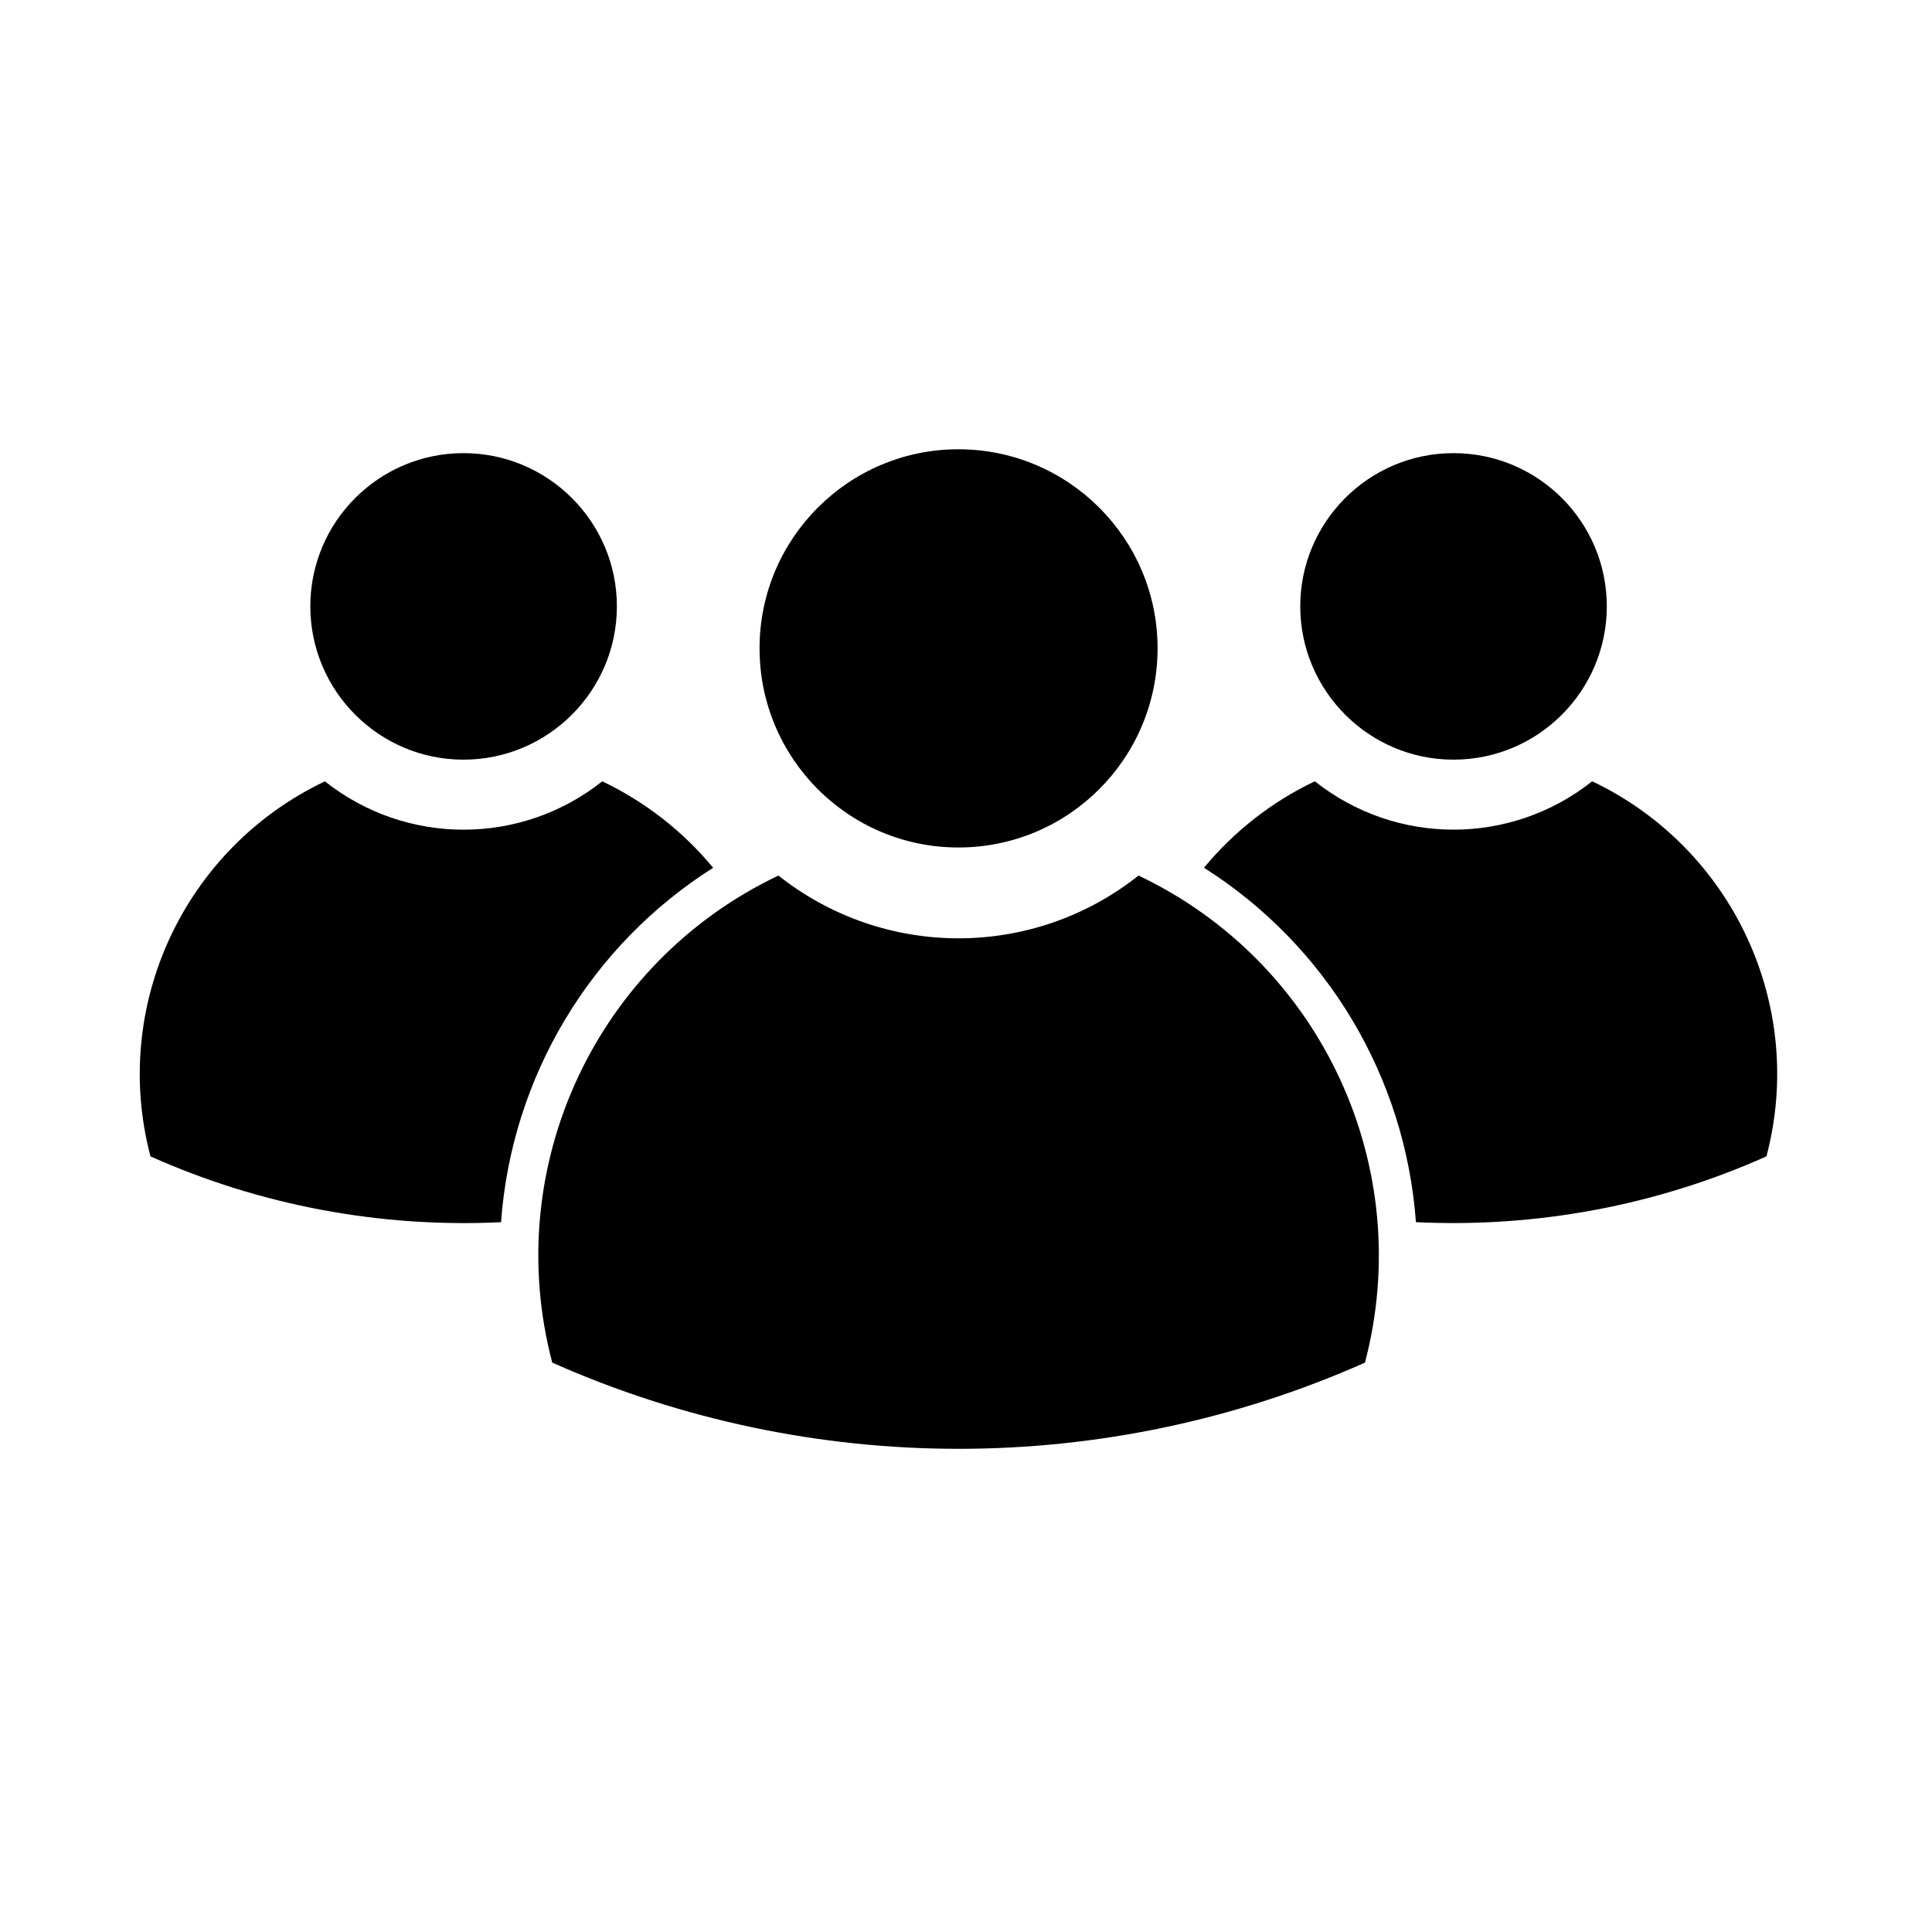
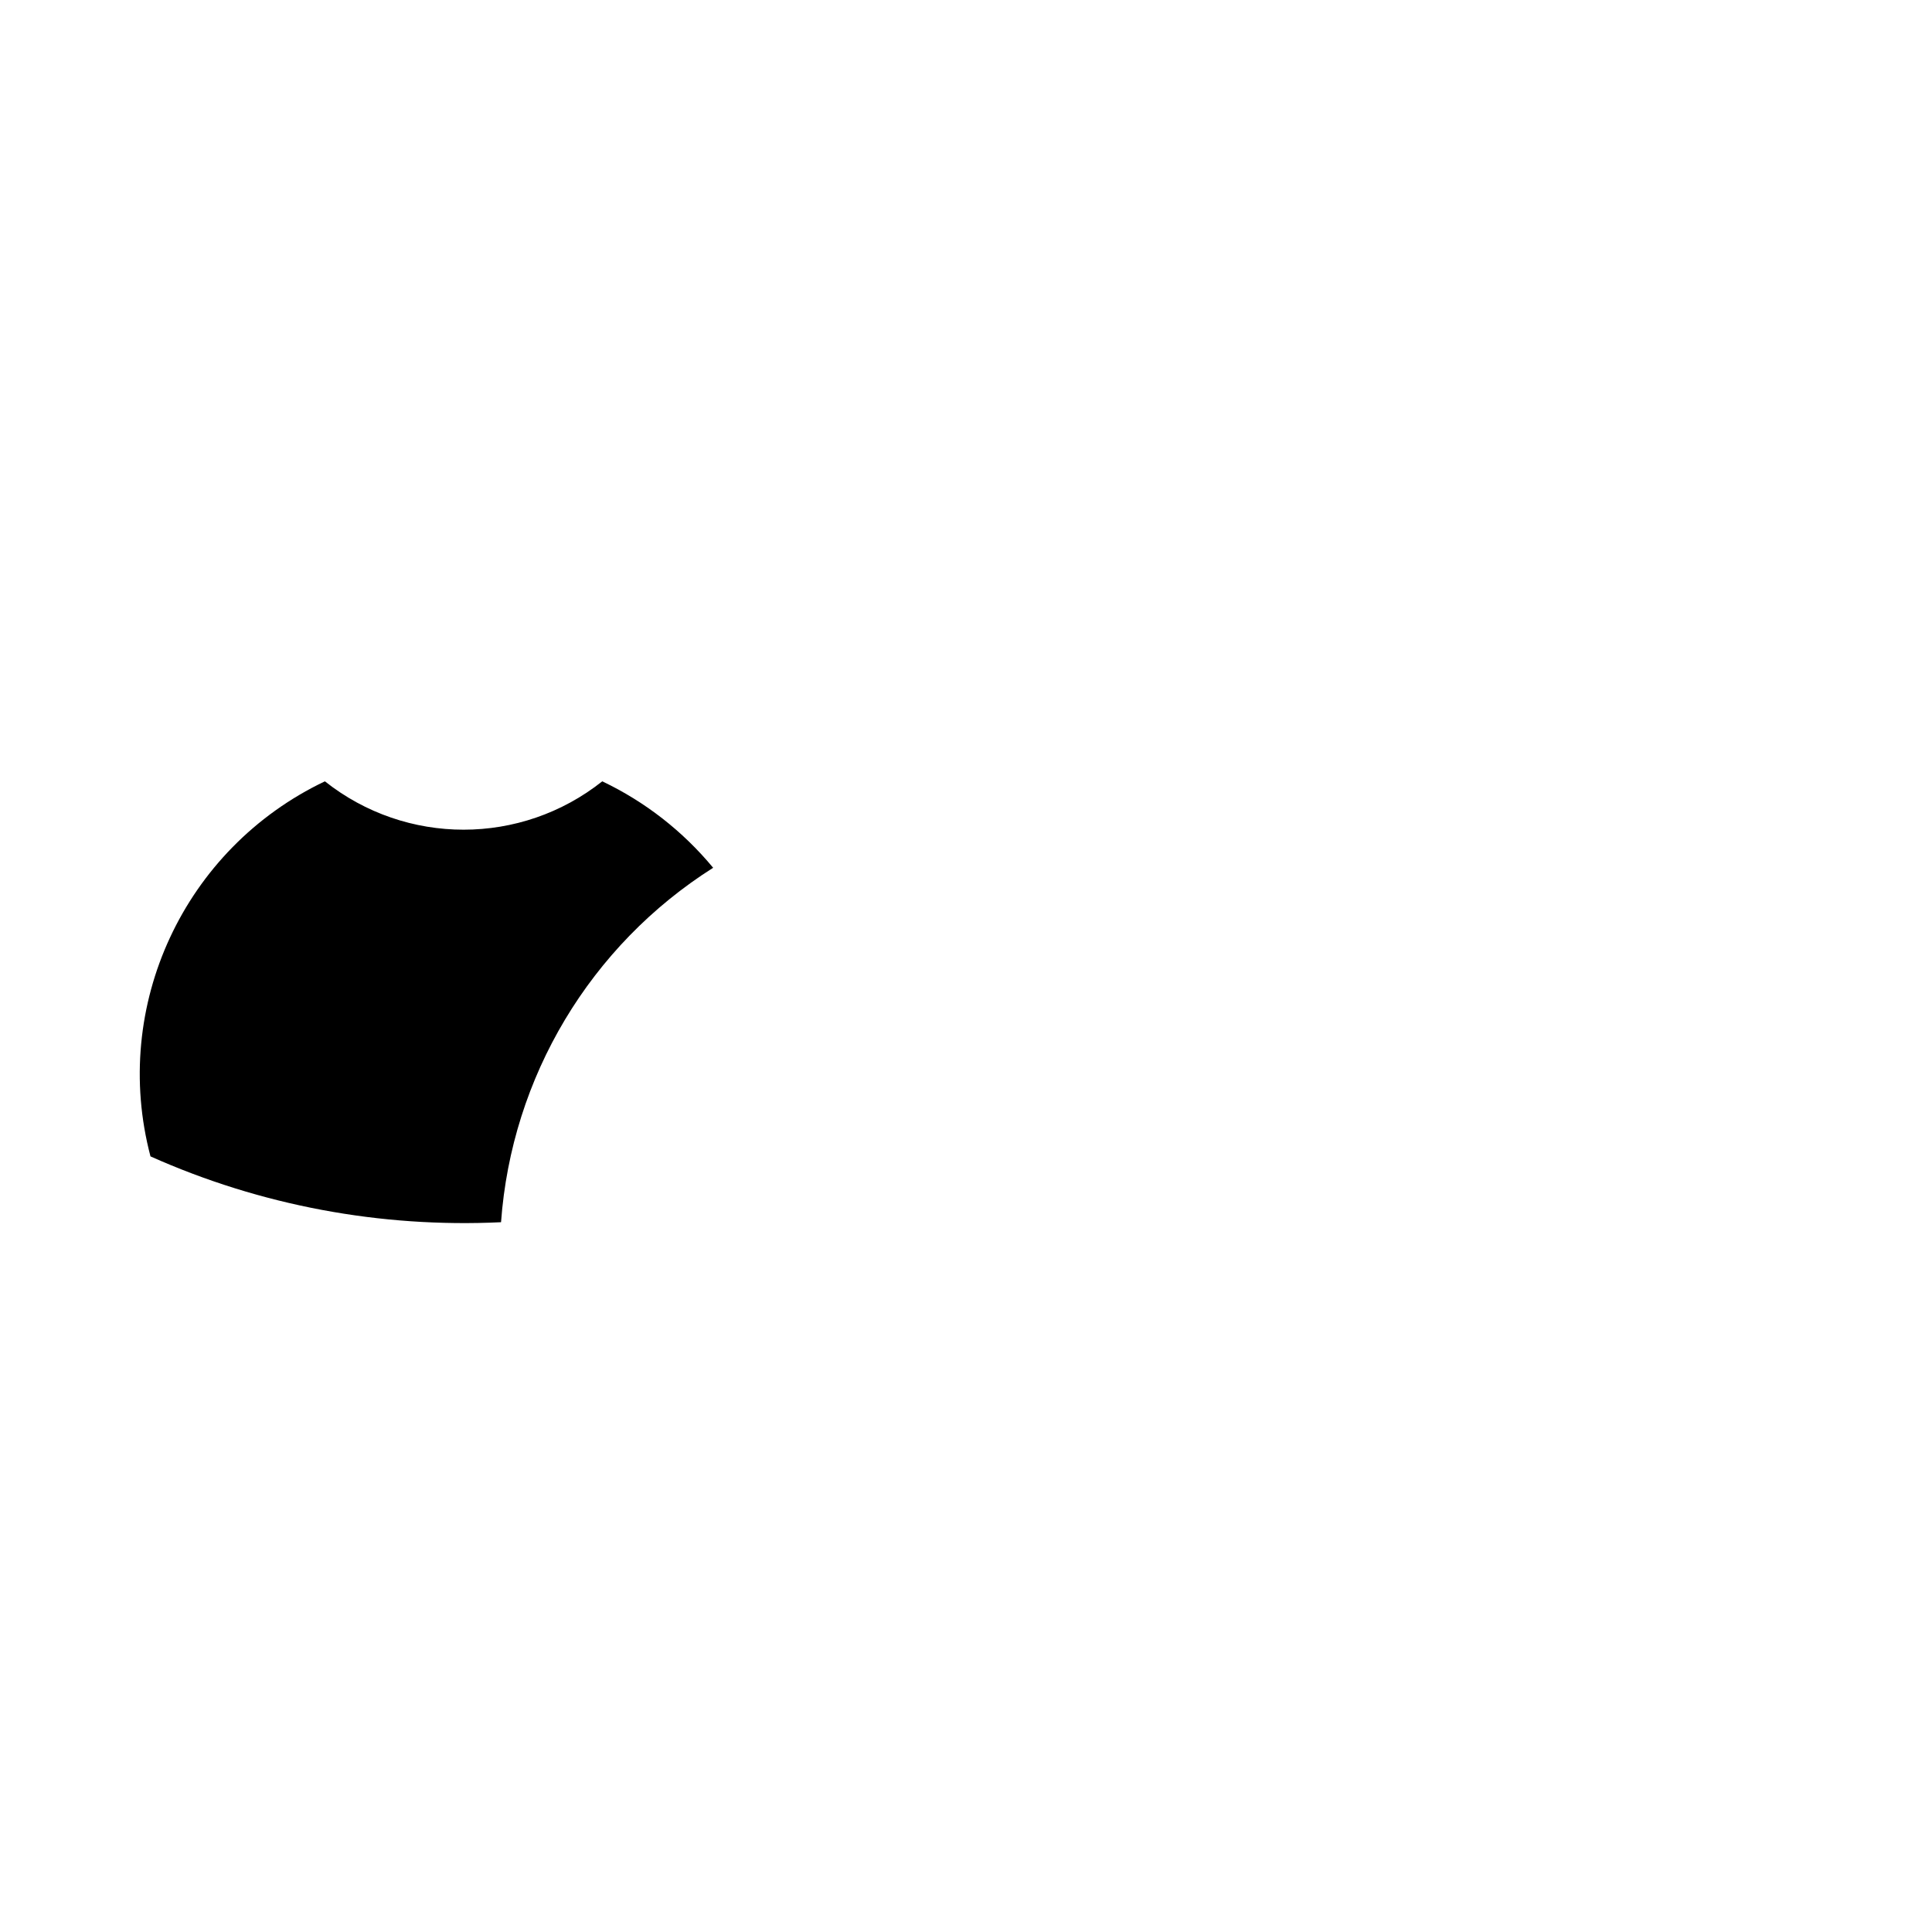
<svg xmlns="http://www.w3.org/2000/svg" fill="#000000" width="800px" height="800px" version="1.1" viewBox="144 144 512 512">
  <g>
-     <path d="m450.77 315.8c0-29.09-23.648-52.738-52.793-52.738-29.078 0-52.688 23.645-52.688 52.738 0 29.191 23.609 52.793 52.688 52.793 29.145 0.008 52.793-23.602 52.793-52.793z" />
-     <path d="m350.29 376.03c-48.387 23.008-73.605 77.219-59.941 129.08 68.555 30.457 146.82 30.457 215.38 0 13.648-51.863-11.574-106.07-60-129.08-27.969 22.18-67.441 22.18-95.441 0z" />
-     <path d="m569.82 304.68c0-22.375-18.172-40.594-40.641-40.594-22.383 0-40.598 18.211-40.598 40.594 0 22.383 18.207 40.637 40.598 40.637 22.469 0 40.641-18.254 40.641-40.637z" />
-     <path d="m463.06 373.96c8.031-9.699 18.066-17.527 29.383-22.91 21.547 17.09 51.965 17.09 73.504 0 37.312 17.77 56.715 59.539 46.18 99.398-29.141 13.039-60.965 18.969-92.891 17.441-2.805-38.492-23.609-73.312-56.176-93.93z" />
-     <path d="m307.48 304.68c0-22.375-18.223-40.594-40.648-40.594-22.43 0-40.594 18.211-40.594 40.594 0 22.383 18.156 40.637 40.594 40.637 22.426 0 40.648-18.254 40.648-40.637z" />
    <path d="m276.78 467.9c2.793-38.496 23.648-73.312 56.211-93.93-8.027-9.699-18.066-17.527-29.387-22.91-21.539 17.09-51.953 17.09-73.504 0-37.316 17.77-56.746 59.539-46.219 99.395 29.184 13.039 60.969 18.965 92.898 17.445z" />
  </g>
</svg>